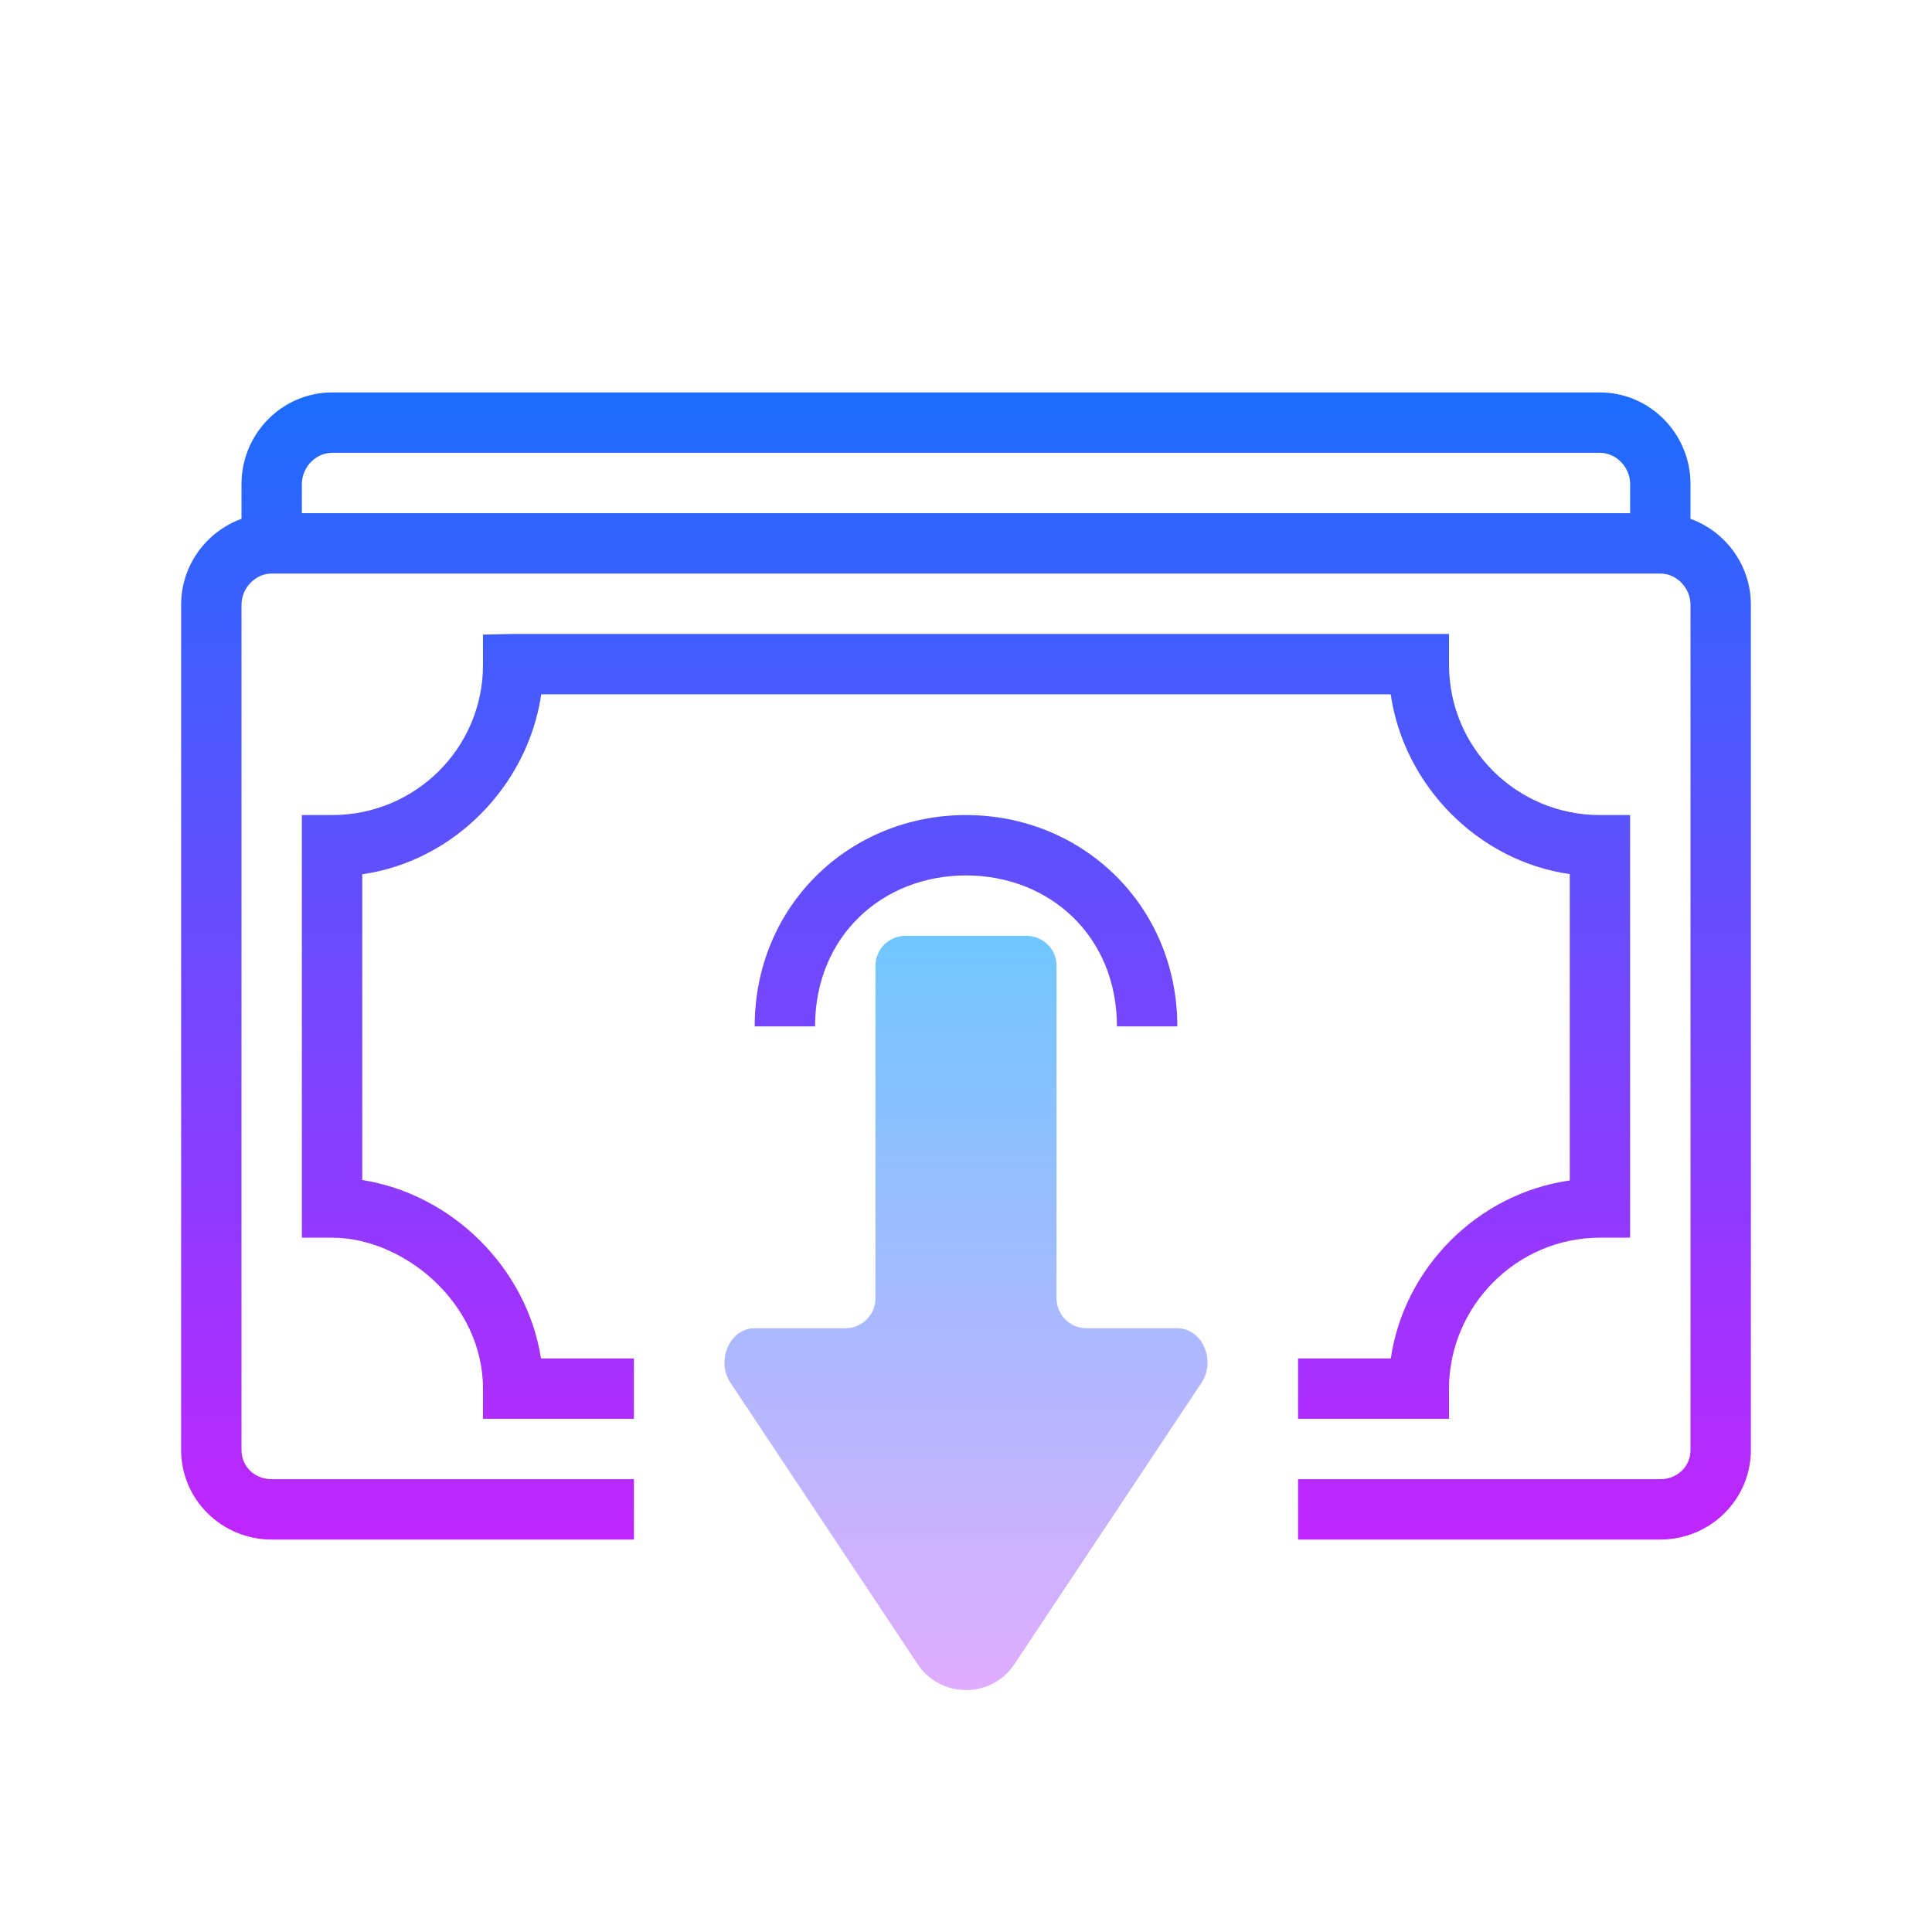
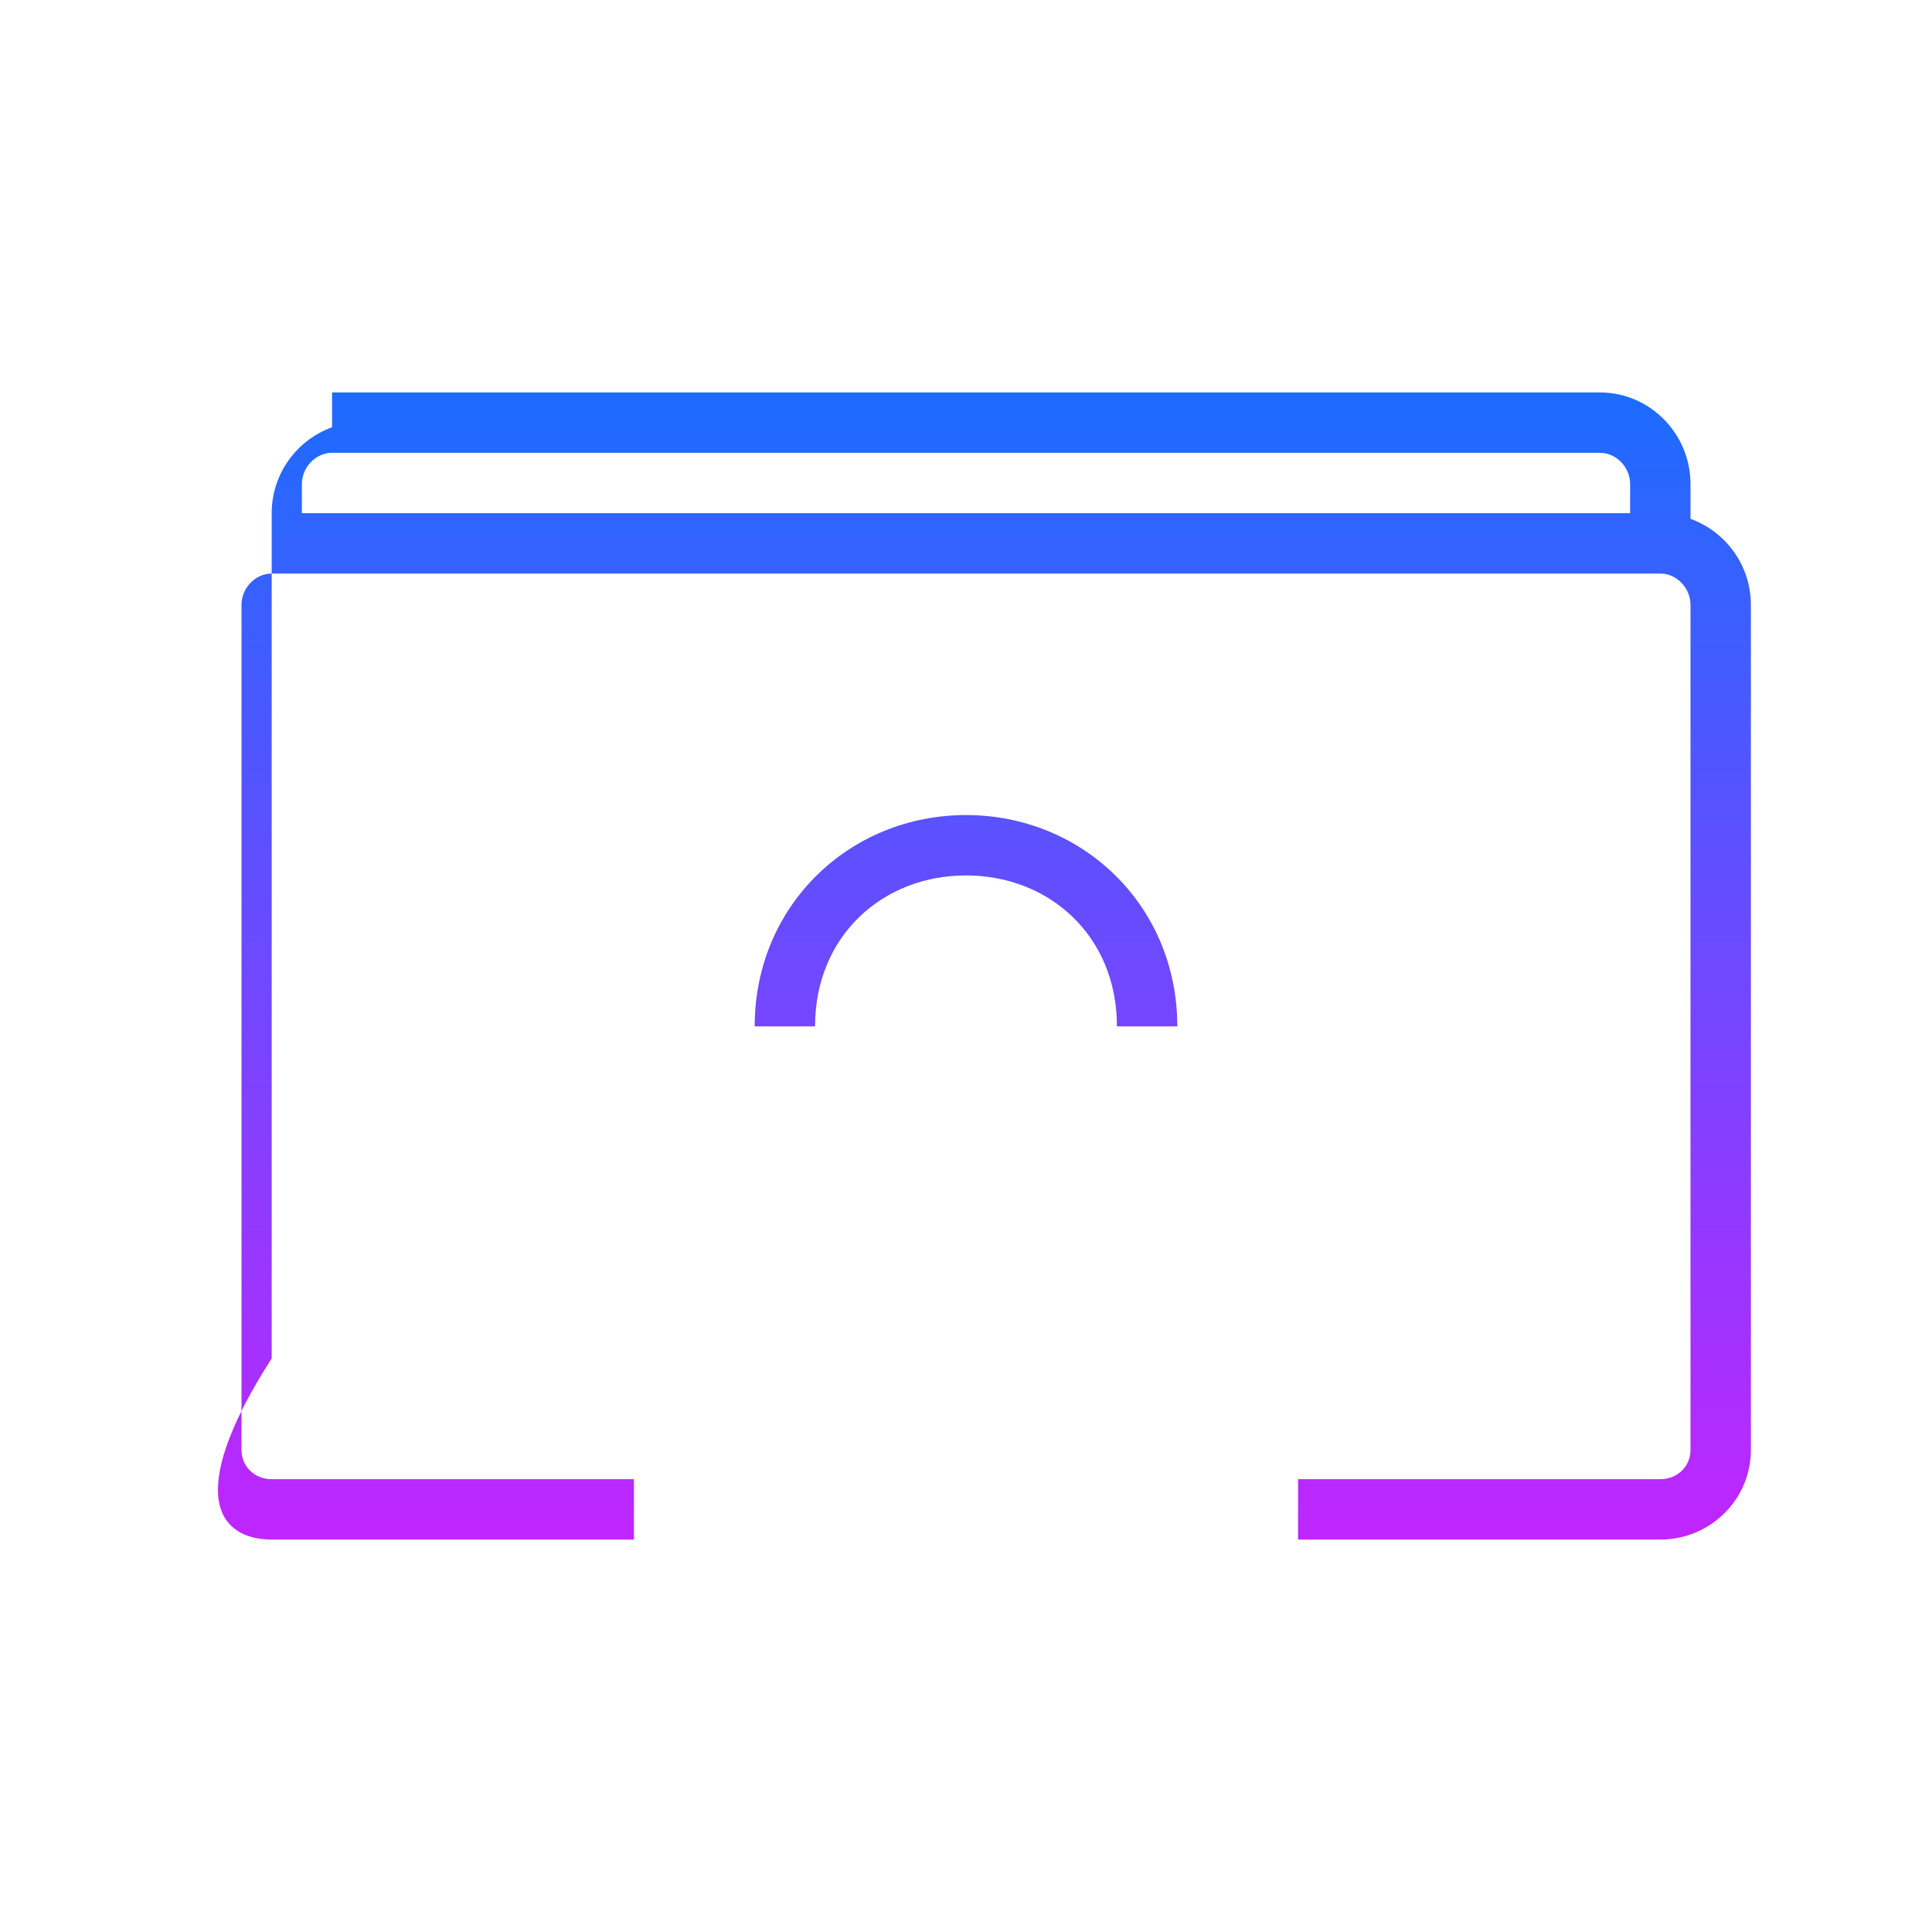
<svg xmlns="http://www.w3.org/2000/svg" viewBox="0 0 64 64">
  <linearGradient id="PQQBbLPIMz7Jbcrsgsy7va" x1="32" x2="32" y1="30.333" y2="57.405" gradientUnits="userSpaceOnUse" spreadMethod="reflect">
    <stop offset="0" stop-color="#6dc7ff" />
    <stop offset="1" stop-color="#e6abff" />
  </linearGradient>
-   <path fill="url(#PQQBbLPIMz7Jbcrsgsy7va)" d="M39,44h-3c-0.552,0-1-0.436-1-0.99V31.991C35,31.438,34.552,31,34,31h-4 c-0.552,0-1,0.438-1,0.991V43.01c0,0.553-0.448,0.99-1,0.99h-3c-0.824,0-1.294,1.067-0.8,1.81l6.196,9.316 c0.763,1.147,2.445,1.148,3.208,0.002l6.196-9.319C40.294,45.066,39.824,44,39,44z" />
  <linearGradient id="PQQBbLPIMz7Jbcrsgsy7vb" x1="32" x2="32" y1="12.5" y2="52.862" gradientUnits="userSpaceOnUse" spreadMethod="reflect">
    <stop offset="0" stop-color="#1a6dff" />
    <stop offset="1" stop-color="#c822ff" />
  </linearGradient>
-   <path fill="url(#PQQBbLPIMz7Jbcrsgsy7vb)" d="M56,17.187v-1.153C56,14.367,54.654,13,53,13H11c-1.654,0-3,1.367-3,3.034v1.153 c-1.161,0.42-2,1.535-2,2.847v28C6,49.675,7.346,51,9,51h12v-2H9c-0.561,0-1-0.419-1-0.966v-28C8,19.479,8.458,19,9,19h46 c0.542,0,1,0.479,1,1.034v28C56,48.581,55.561,49,55,49H43v2h12c1.654,0,3-1.325,3-2.966v-28C58,18.722,57.161,17.607,56,17.187z M11,15h42c0.542,0,1,0.479,1,1.034V17H10v-0.966C10,15.479,10.458,15,11,15z" />
+   <path fill="url(#PQQBbLPIMz7Jbcrsgsy7vb)" d="M56,17.187v-1.153C56,14.367,54.654,13,53,13H11v1.153 c-1.161,0.42-2,1.535-2,2.847v28C6,49.675,7.346,51,9,51h12v-2H9c-0.561,0-1-0.419-1-0.966v-28C8,19.479,8.458,19,9,19h46 c0.542,0,1,0.479,1,1.034v28C56,48.581,55.561,49,55,49H43v2h12c1.654,0,3-1.325,3-2.966v-28C58,18.722,57.161,17.607,56,17.187z M11,15h42c0.542,0,1,0.479,1,1.034V17H10v-0.966C10,15.479,10.458,15,11,15z" />
  <linearGradient id="PQQBbLPIMz7Jbcrsgsy7vc" x1="32" x2="32" y1="12.5" y2="52.862" gradientUnits="userSpaceOnUse" spreadMethod="reflect">
    <stop offset="0" stop-color="#1a6dff" />
    <stop offset="1" stop-color="#c822ff" />
  </linearGradient>
-   <path fill="url(#PQQBbLPIMz7Jbcrsgsy7vc)" d="M12,39.089V28.962C15.063,28.522,17.491,26,17.929,23h28.14c0.436,3,2.866,5.516,5.931,5.956 v10.148C48.94,39.542,46.513,42,46.072,45H43v2h5v-0.989C48,43.267,50.243,41,53,41h1V27h-1c-2.757,0-5-2.218-5-4.989V21H17 l-1,0.022v1C16,24.785,13.757,27,11,27h-1v14h1c2.36,0,5,2.15,5,5.011V47h5v-2h-3.079C17.455,42,14.967,39.556,12,39.089z" />
  <linearGradient id="PQQBbLPIMz7Jbcrsgsy7vd" x1="32" x2="32" y1="12.5" y2="52.862" gradientUnits="userSpaceOnUse" spreadMethod="reflect">
    <stop offset="0" stop-color="#1a6dff" />
    <stop offset="1" stop-color="#c822ff" />
  </linearGradient>
  <path fill="url(#PQQBbLPIMz7Jbcrsgsy7vd)" d="M32,27c-3.86,0-7,3-7,7h2c0-3,2.243-5,5-5s5,2,5,5h2C39,30,35.86,27,32,27z" />
</svg>